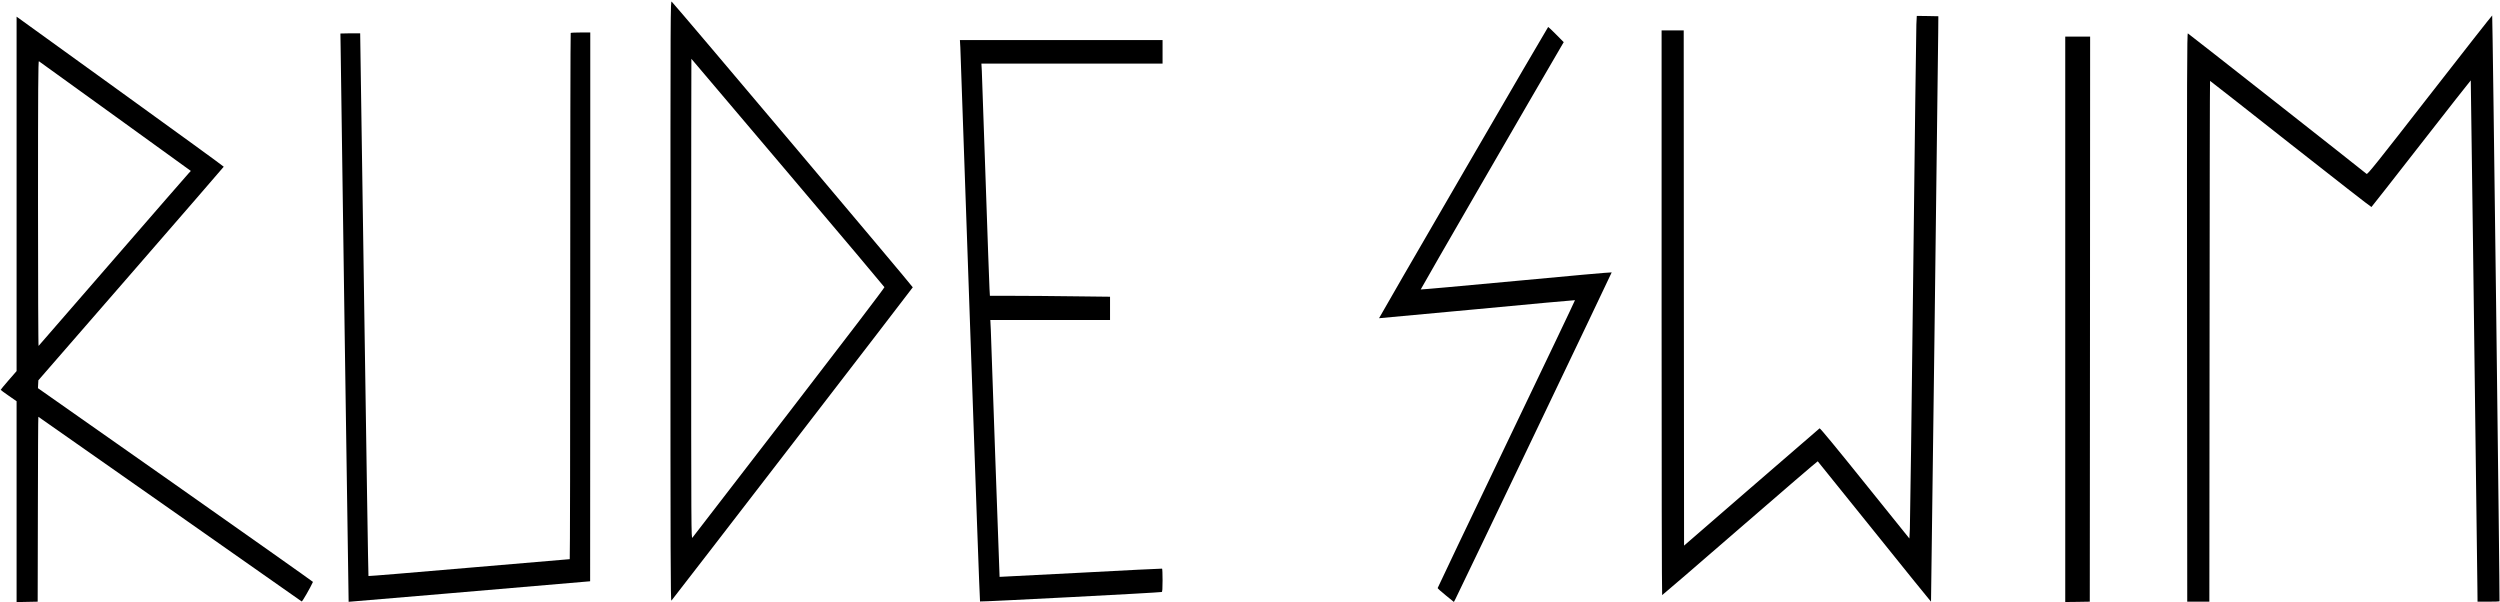
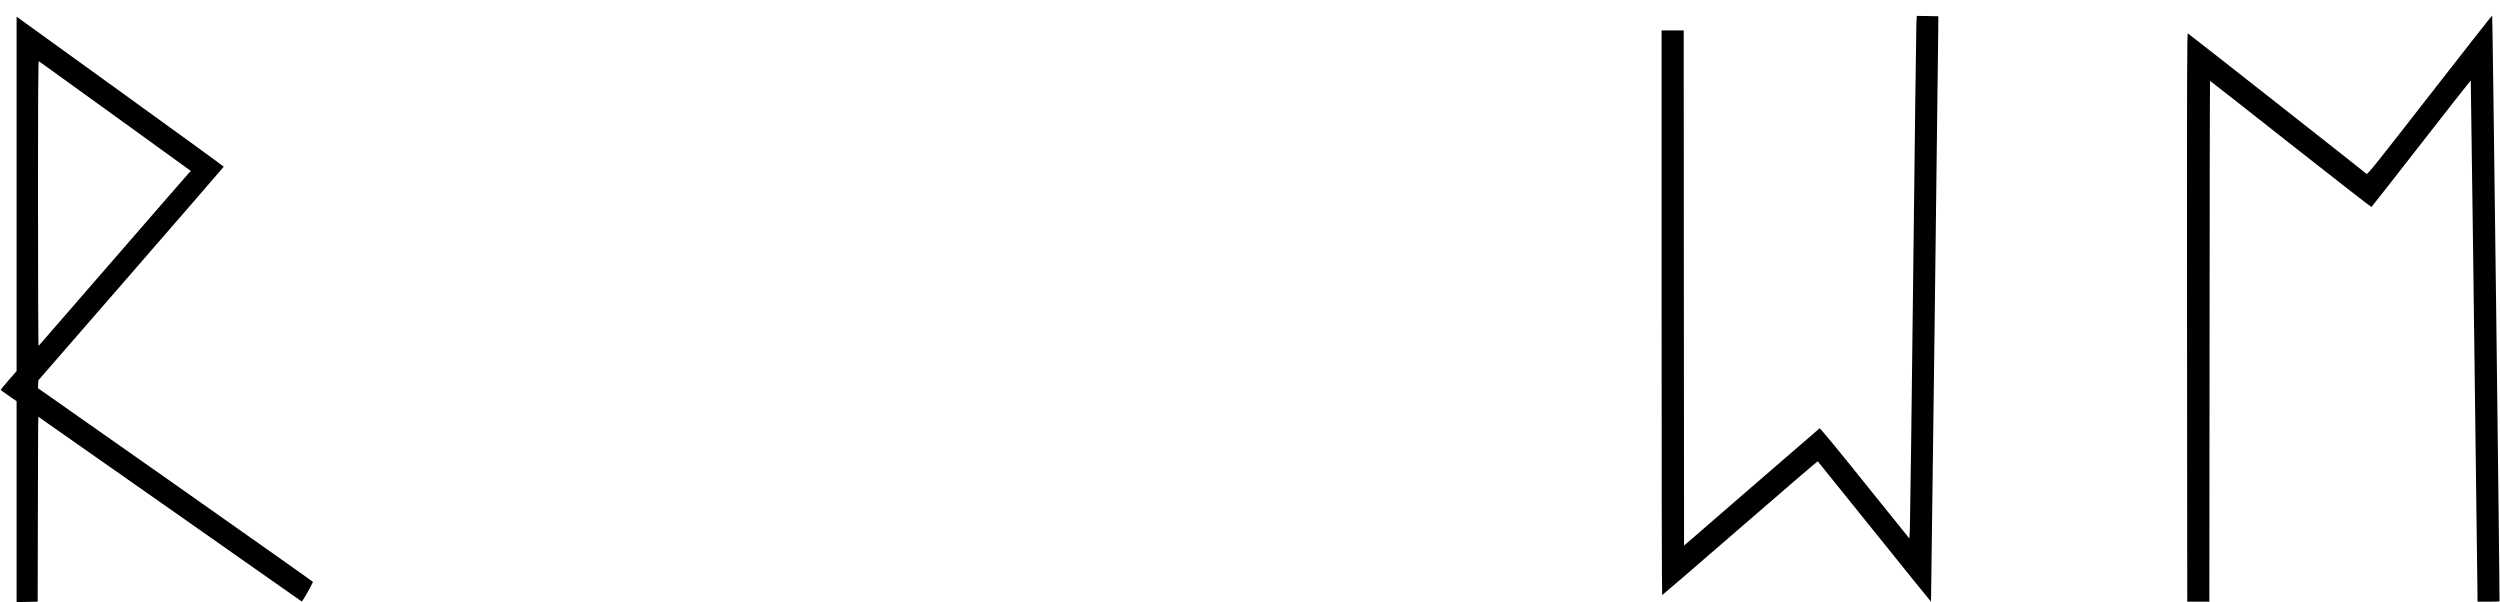
<svg xmlns="http://www.w3.org/2000/svg" version="1.0" width="3617pt" height="871pt" viewBox="0 0 3617 871" preserveAspectRatio="xMidYMid meet">
  <g transform="translate(0,871) scale(0.1,-0.1)" fill="#000000" stroke="none">
-     <path d="M9700 4355 c0 -3709 2 -4347 14 -4335 26 28 3487 4520 3492 4533 3 10 -3396 4038 -3487 4132 -19 19 -19 -41 -19 -4330z m1699 1857 c766 -903 1394 -1649 1397 -1657 3 -8 -550 -734 -1377 -1807 -760 -986 -1391 -1804 -1401 -1817 -17 -23 -18 78 -18 3454 0 1913 2 3476 3 3474 2 -2 630 -743 1396 -1647z" />
    <path d="M35154 7336 c-772 -992 -901 -1153 -914 -1142 -63 54 -2575 2029 -2586 2033 -12 4 -14 -594 -12 -4108 l3 -4114 160 0 160 0 3 3768 c1 2072 4 3767 7 3767 3 0 528 -412 1166 -915 639 -503 1165 -913 1169 -910 5 3 329 417 721 920 392 503 714 913 716 912 2 -3 54 -3955 96 -7342 l2 -200 157 0 c86 0 158 2 161 5 6 6 -100 8471 -106 8476 -2 3 -409 -515 -903 -1150z" />
    <path d="M27726 8358 c-3 -68 -24 -1707 -46 -3643 -22 -1936 -44 -3582 -48 -3658 l-7 -138 -644 800 c-404 503 -647 798 -655 794 -6 -4 -450 -387 -986 -852 l-975 -845 -3 3727 -2 3727 -160 0 -160 0 0 -4085 c0 -2247 3 -4085 8 -4085 4 0 511 436 1126 970 615 533 1121 968 1125 966 3 -2 373 -461 821 -1019 448 -558 816 -1013 818 -1012 2 1 95 7368 104 8230 l2 240 -156 3 -156 2 -6 -122z" />
    <path d="M240 5905 l0 -2564 -115 -132 c-63 -73 -115 -135 -115 -139 0 -3 52 -42 115 -85 l115 -80 0 -1453 0 -1453 153 3 152 3 3 1338 c1 735 4 1337 7 1337 2 0 858 -600 1902 -1333 1044 -733 1903 -1336 1908 -1339 8 -5 123 195 163 283 1 3 -893 635 -1988 1405 l-1991 1398 3 57 3 57 1340 1541 c737 848 1341 1545 1342 1549 1 4 -673 494 -1498 1089 l-1499 1082 0 -2564z m1428 1122 l1093 -790 -29 -31 c-16 -17 -510 -584 -1097 -1261 -588 -676 -1072 -1234 -1077 -1240 -4 -5 -8 921 -8 2059 0 1651 3 2066 13 2060 6 -5 504 -363 1105 -797z" />
-     <path d="M21171 6214 c-673 -1158 -1221 -2107 -1219 -2108 1 -1 639 58 1417 131 777 74 1415 132 1418 130 2 -3 -444 -938 -992 -2079 -547 -1142 -995 -2080 -995 -2086 0 -6 53 -54 118 -106 l117 -95 23 44 c76 150 2262 4719 2260 4724 -2 4 -623 -51 -1380 -123 -758 -71 -1380 -127 -1383 -124 -4 4 1653 2868 2053 3551 l16 27 -109 110 c-60 61 -112 110 -116 110 -3 0 -556 -948 -1228 -2106z" />
-     <path d="M8257 8233 c-4 -3 -7 -1718 -7 -3810 0 -2091 -3 -3803 -7 -3803 -5 0 -660 -56 -1458 -124 -797 -69 -1452 -123 -1454 -120 -3 2 -30 1769 -62 3927 -32 2157 -58 3923 -58 3925 -1 1 -65 1 -143 0 l-143 -3 3 -185 c1 -102 28 -1951 58 -4110 31 -2159 57 -3926 58 -3927 1 -1 2550 215 3494 297 1 0 2 1787 2 3970 l0 3970 -138 0 c-76 0 -142 -3 -145 -7z" />
-     <path d="M29880 4090 l0 -4090 178 2 177 3 3 4088 2 4087 -180 0 -180 0 0 -4090z" />
-     <path d="M13894 8028 c3 -57 67 -1883 142 -4058 75 -2175 139 -3958 143 -3962 6 -7 2605 128 2629 137 9 3 12 46 12 169 0 91 -3 167 -7 169 -5 2 -534 -24 -1178 -59 -643 -34 -1171 -61 -1173 -60 -1 2 -29 775 -62 1717 -32 943 -62 1778 -65 1857 l-7 142 866 0 866 0 0 168 0 169 -517 6 c-285 4 -676 7 -870 7 l-351 0 -6 103 c-3 56 -29 764 -56 1572 -27 809 -52 1518 -55 1578 l-6 107 1310 0 1311 0 0 170 0 170 -1466 0 -1466 0 6 -102z" />
  </g>
</svg>